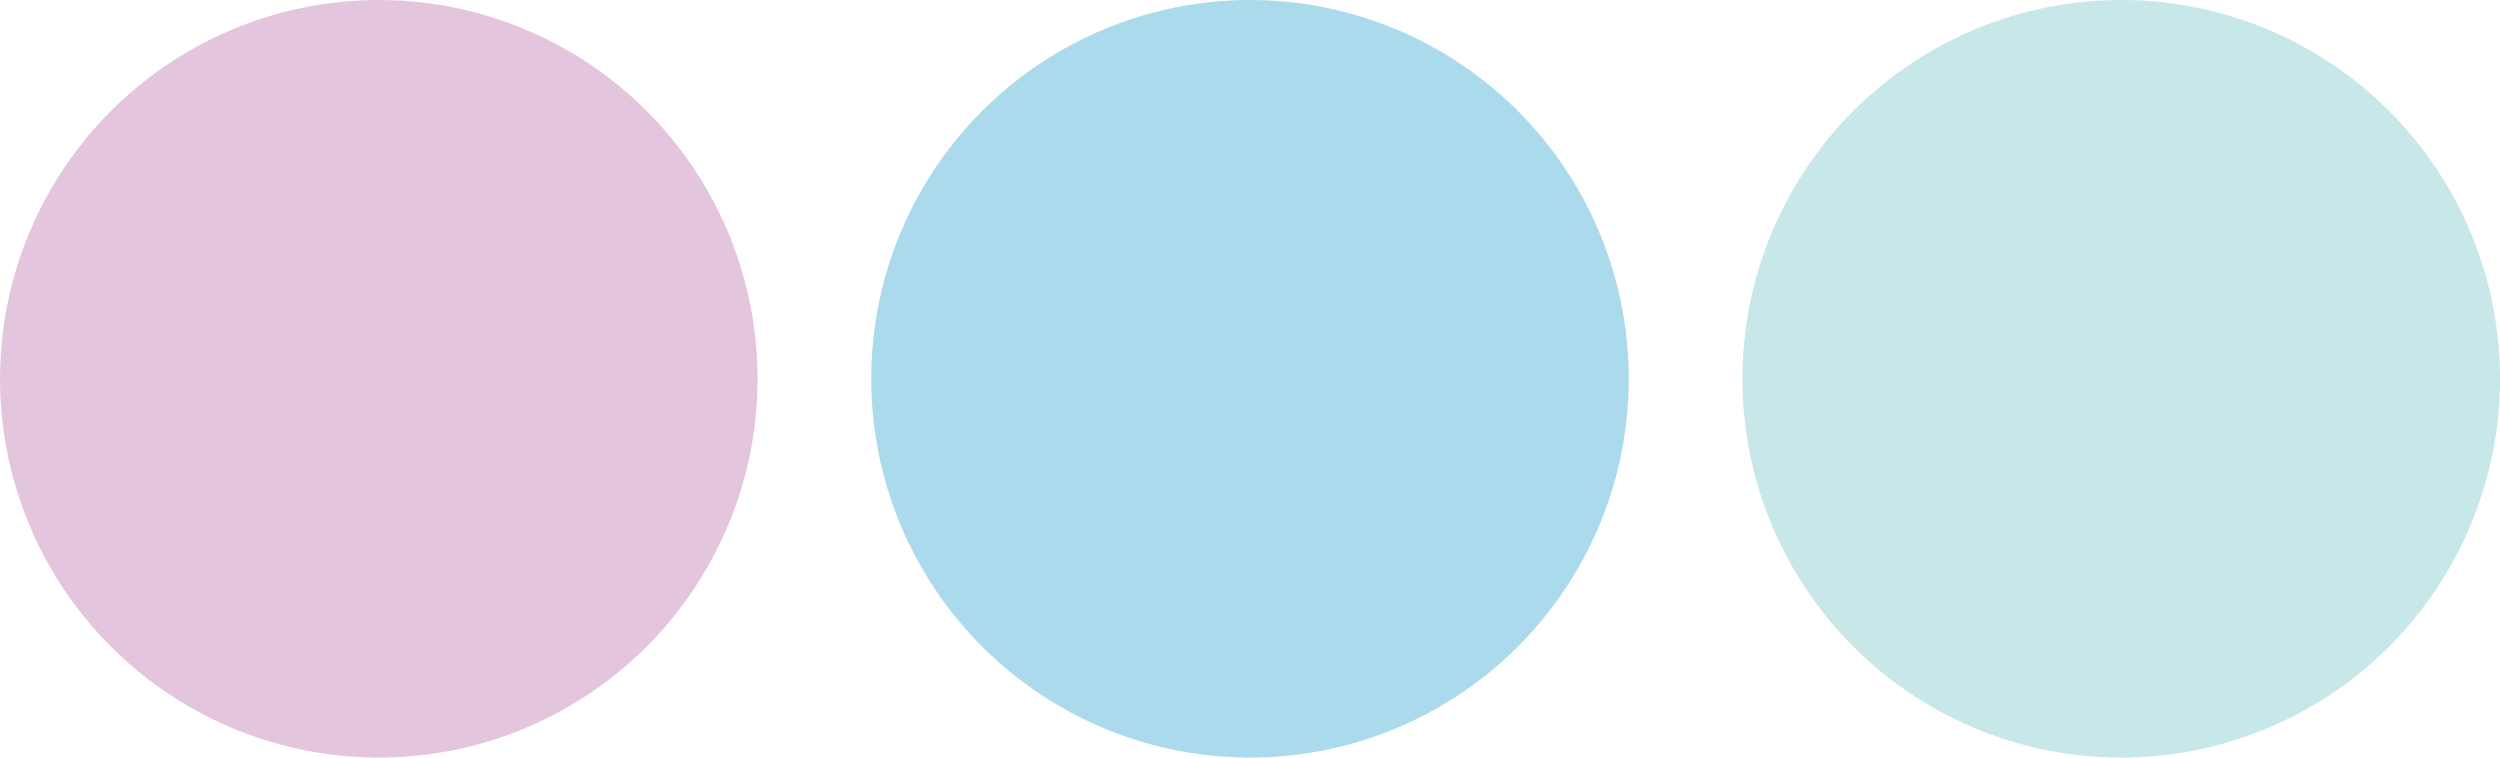
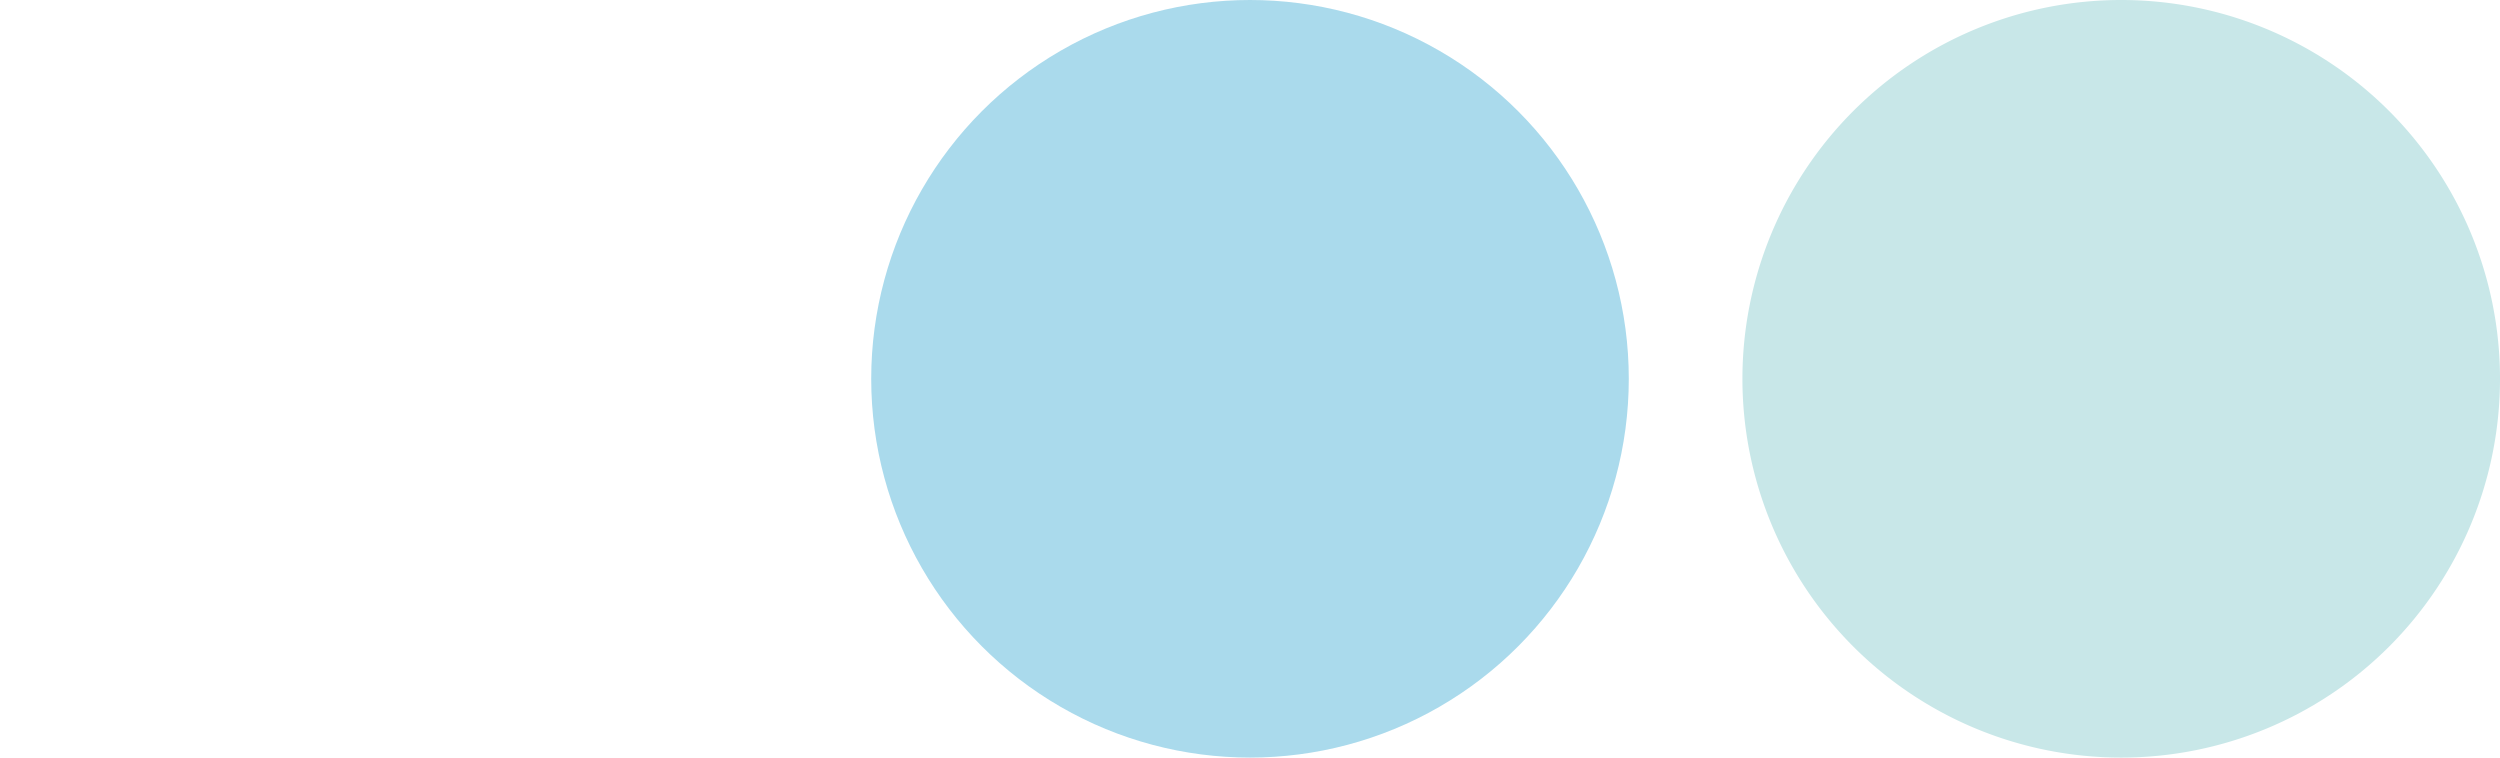
<svg xmlns="http://www.w3.org/2000/svg" width="66" height="20" viewBox="0 0 66 20">
  <g id="icon-color07" transform="translate(-750 -1922)">
-     <circle id="楕円形_5" data-name="楕円形 5" cx="10" cy="10" r="10" transform="translate(750 1922)" fill="#e3c5dd" />
    <circle id="楕円形_6" data-name="楕円形 6" cx="10" cy="10" r="10" transform="translate(773 1922)" fill="#aadaec" />
-     <path id="パス_4587" data-name="パス 4587" d="M10,0A10,10,0,1,1,0,10,10,10,0,0,1,10,0Z" transform="translate(796 1922)" fill="#c8e7e8" />
+     <path id="パス_4587" data-name="パス 4587" d="M10,0A10,10,0,1,1,0,10,10,10,0,0,1,10,0" transform="translate(796 1922)" fill="#c8e7e8" />
  </g>
</svg>